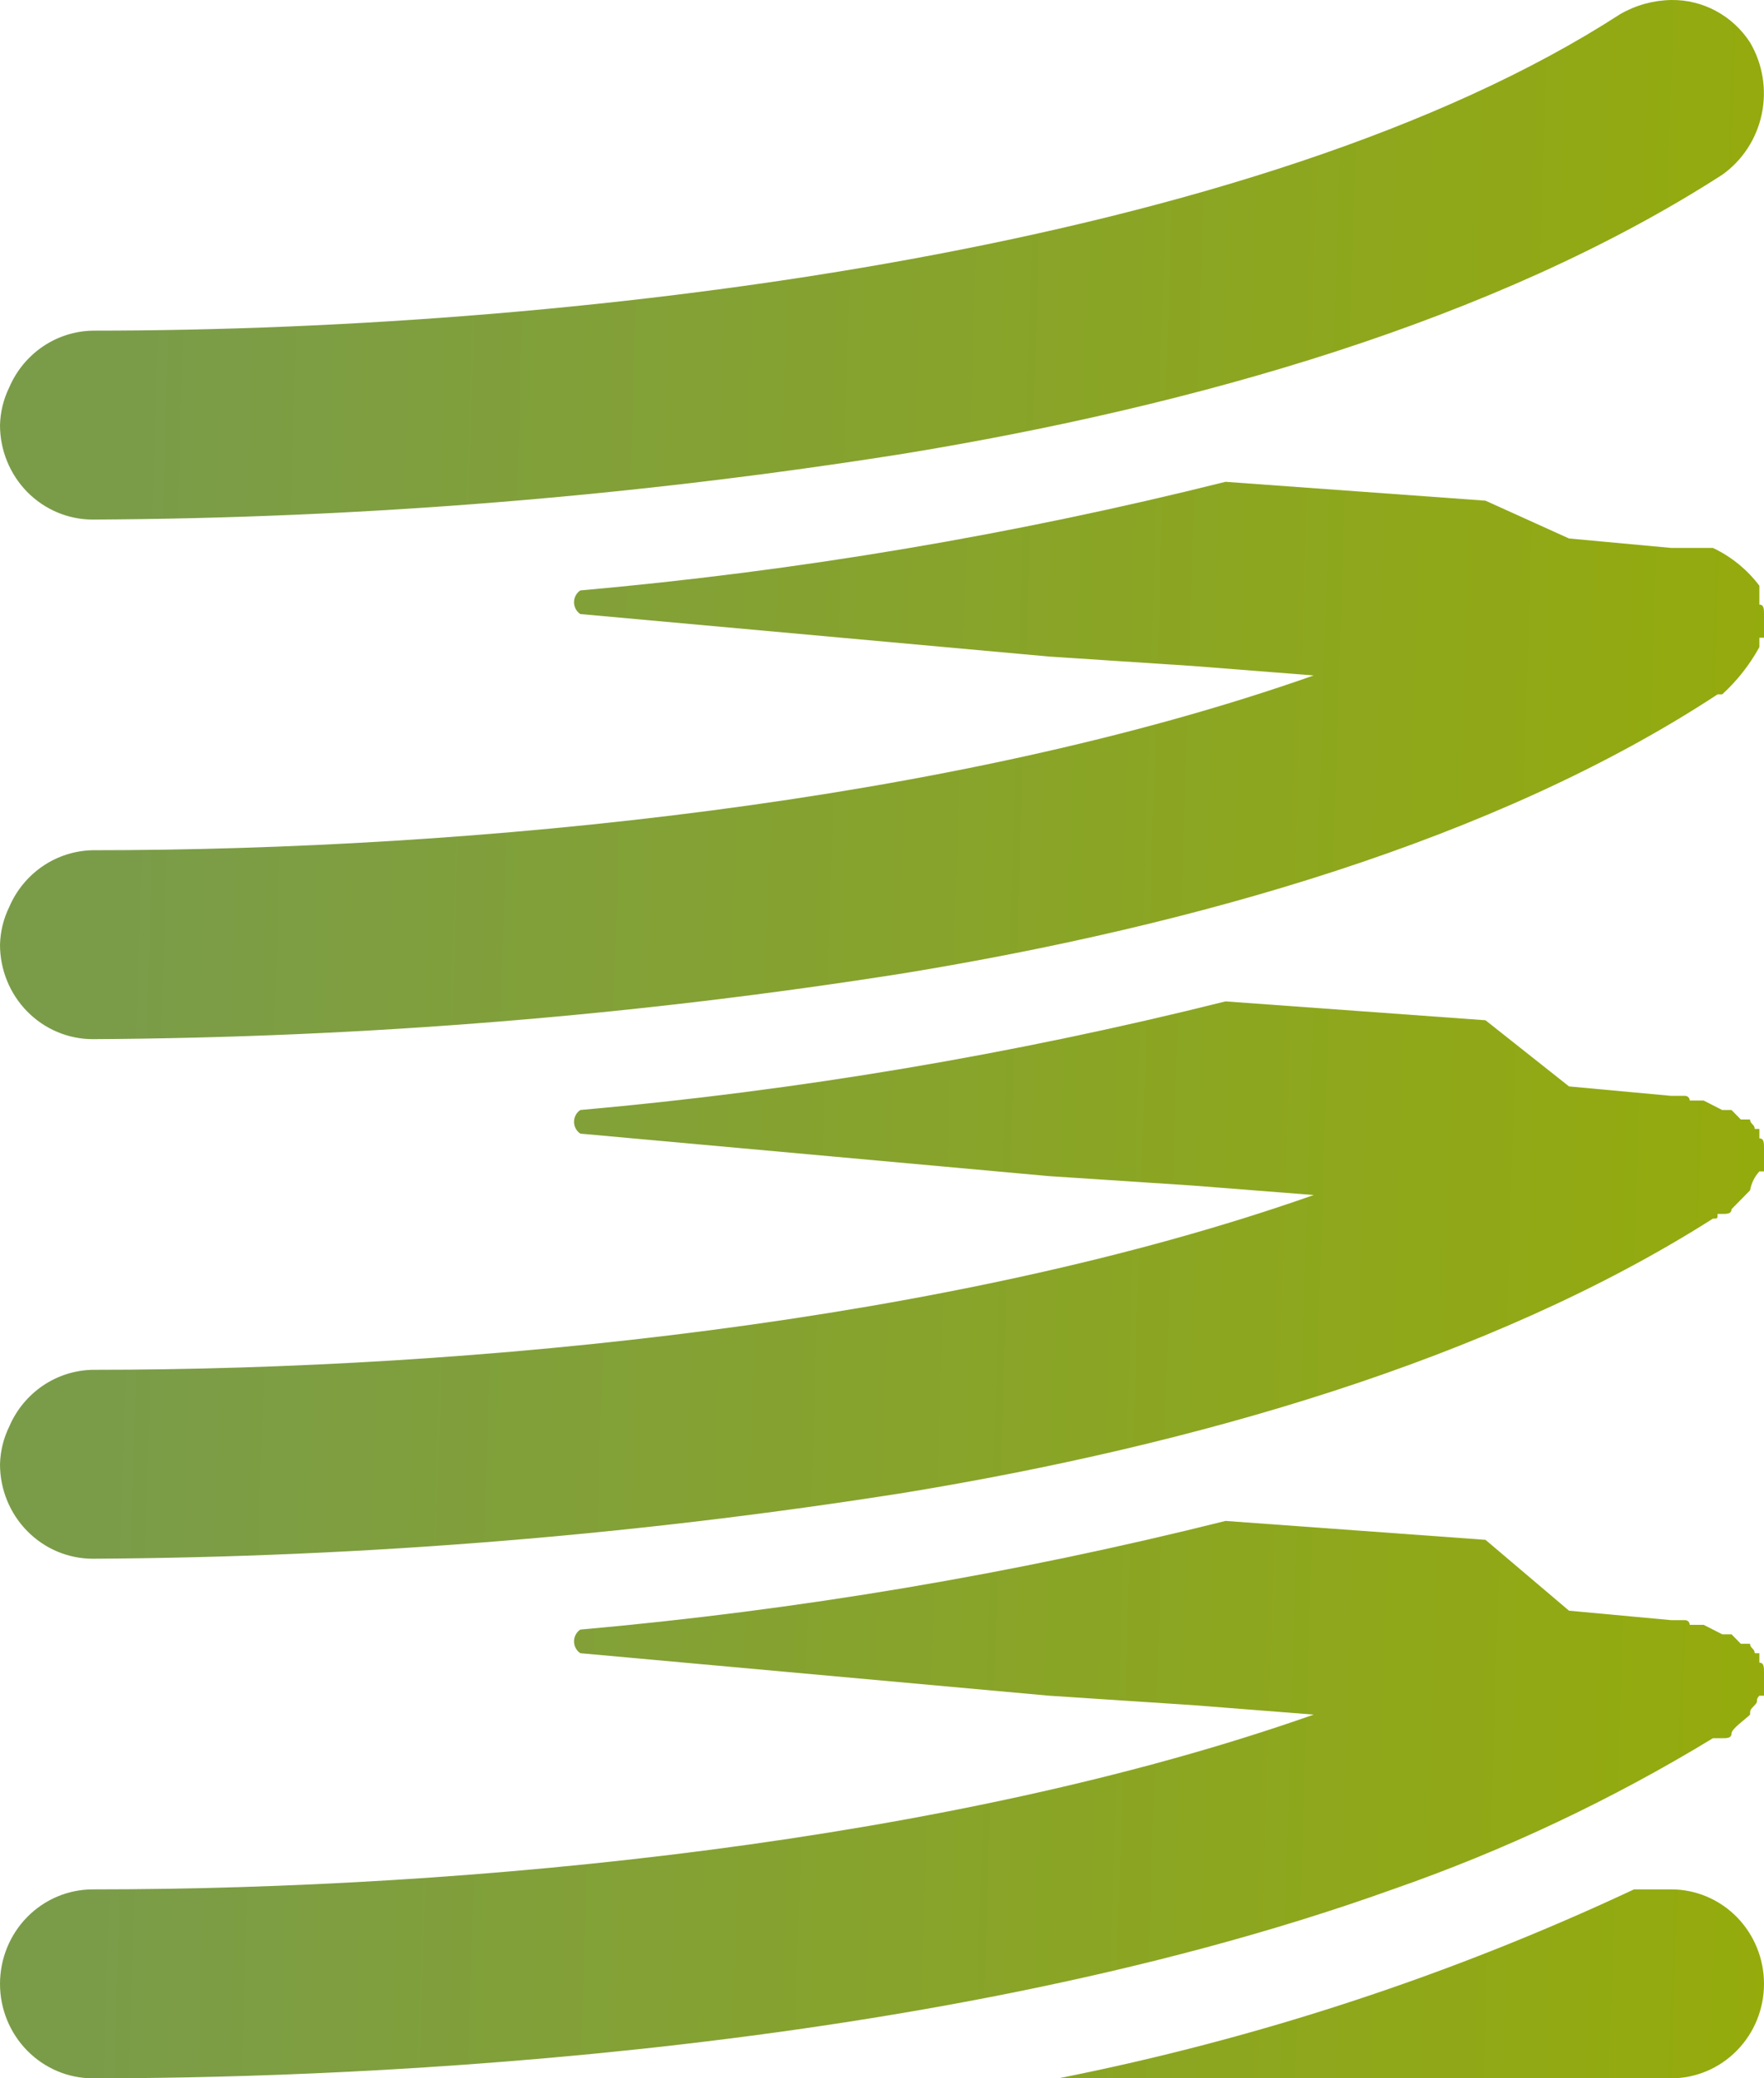
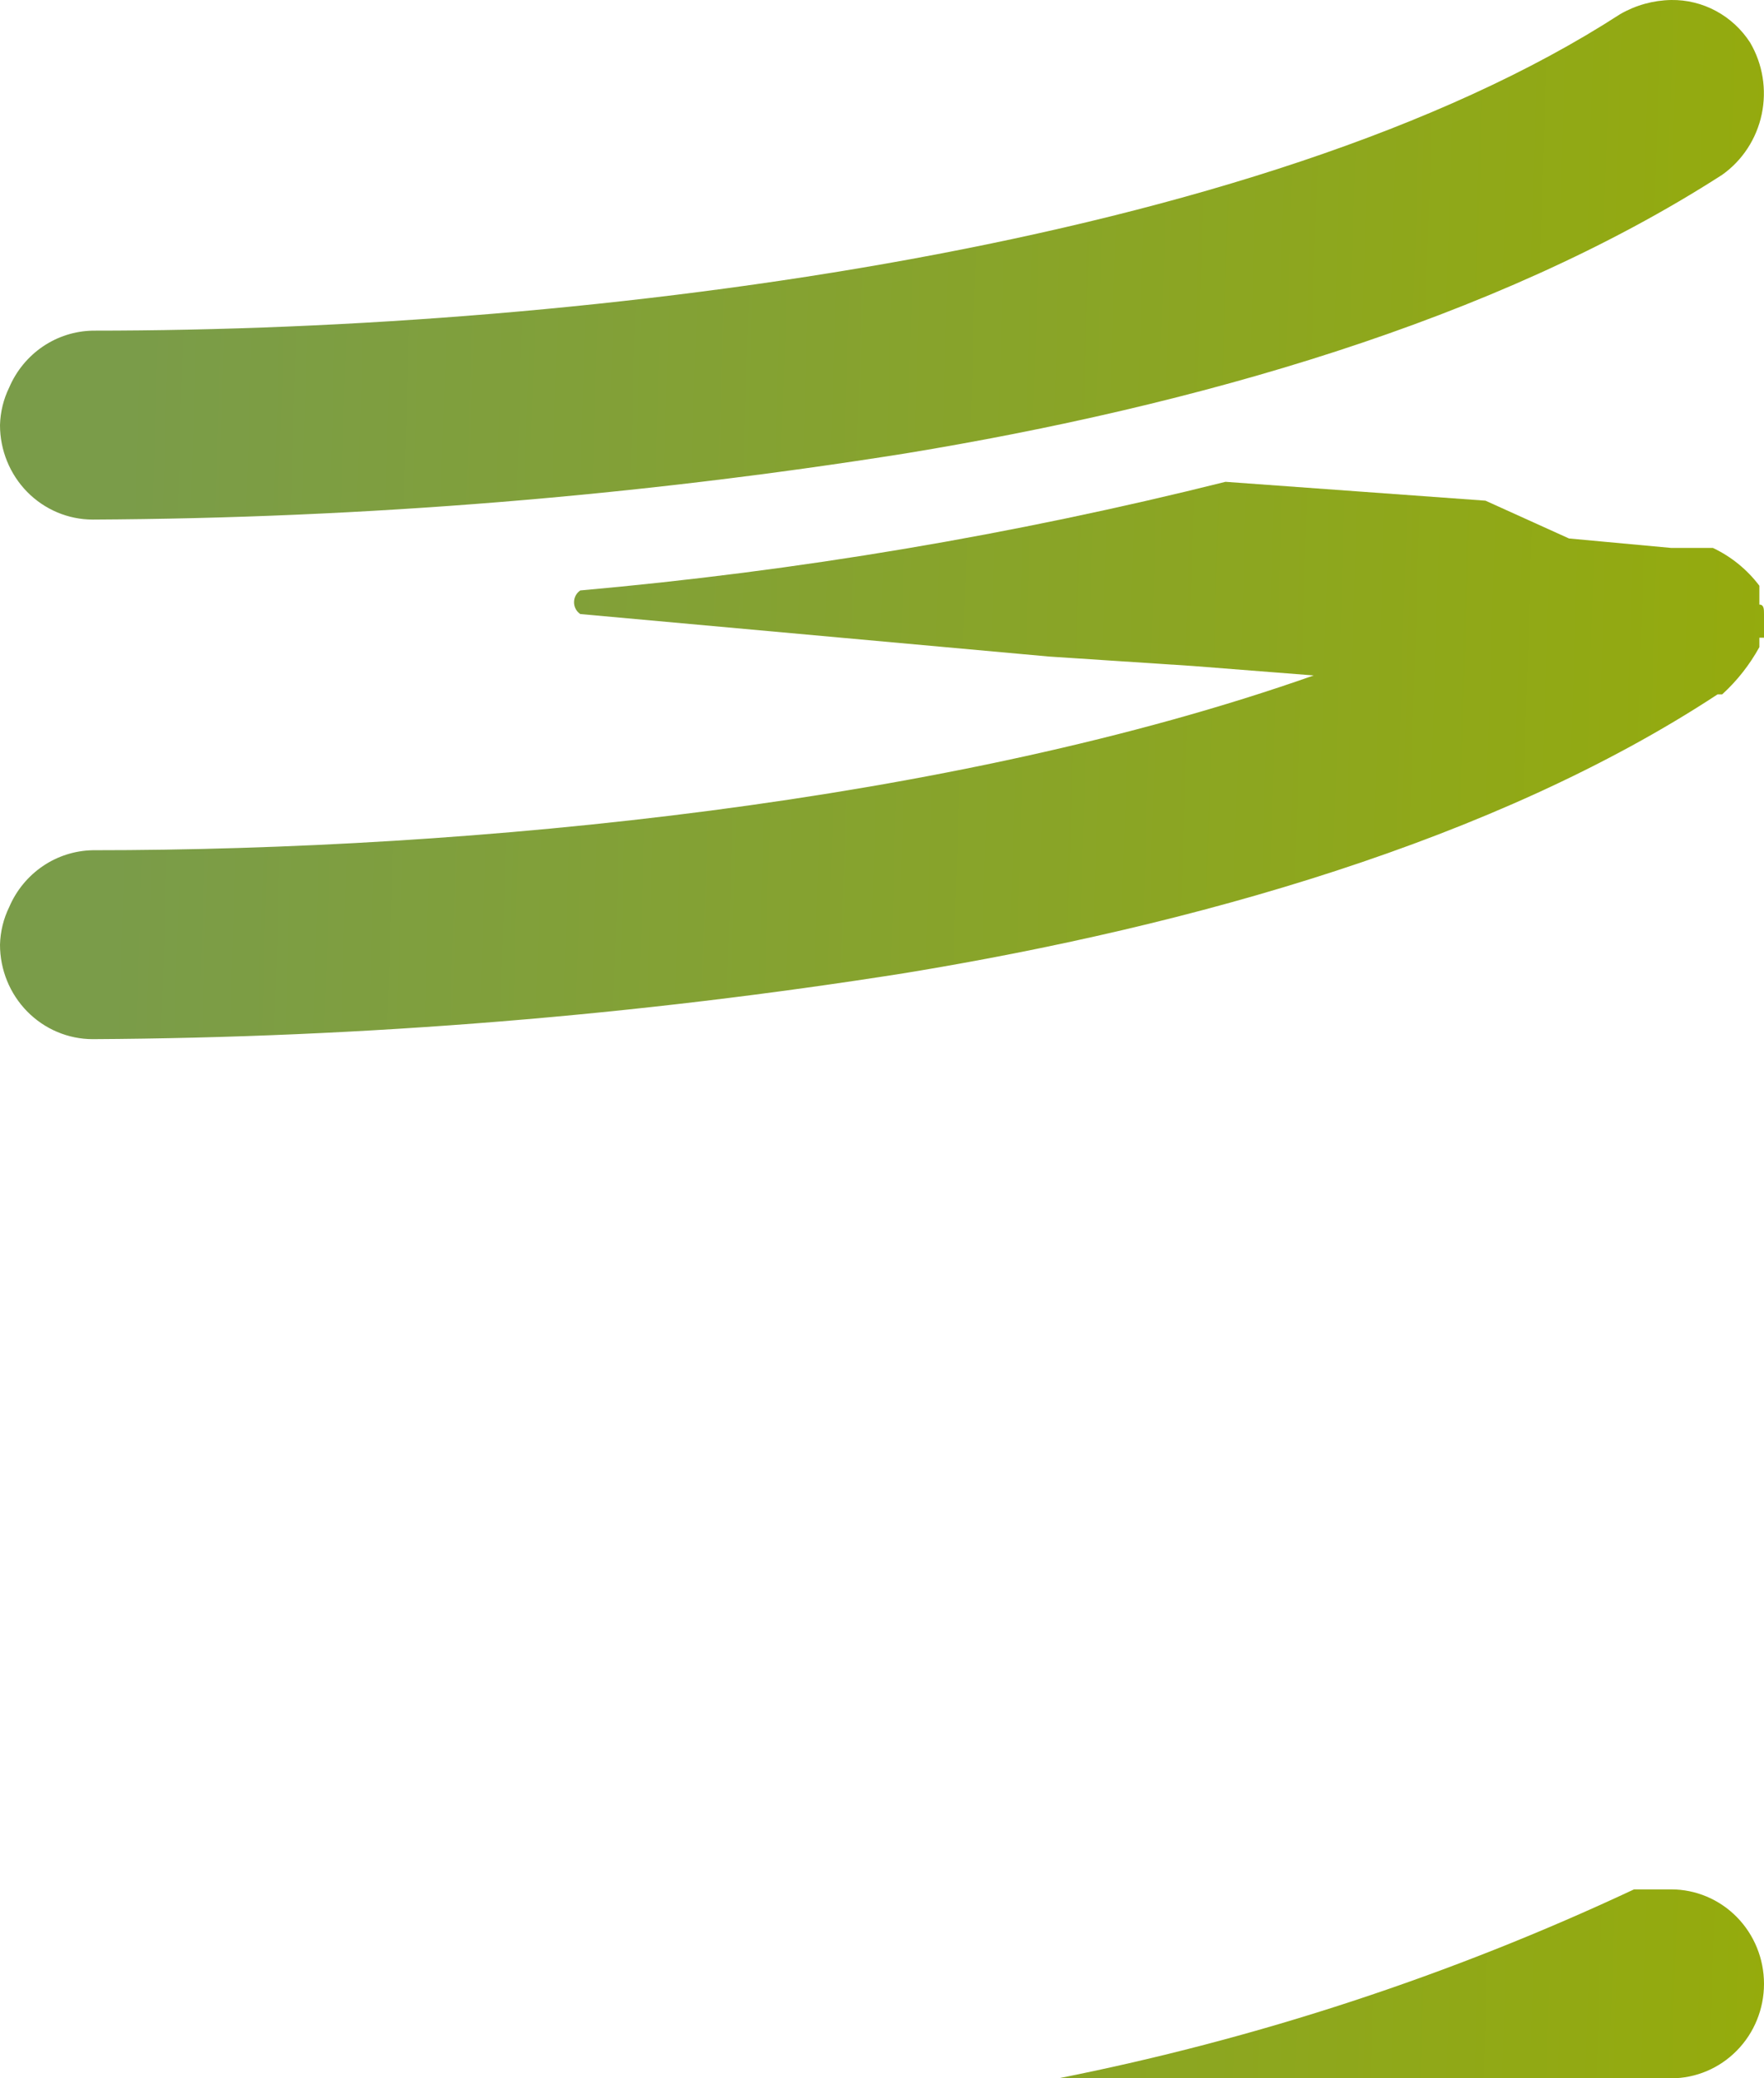
<svg xmlns="http://www.w3.org/2000/svg" width="45" height="53" viewBox="0 0 45 53" fill="none">
  <path d="M42.632 48.182H41.684C36.996 50.378 32.066 51.996 27 53H42.632C43.26 53 43.862 52.746 44.306 52.294C44.751 51.843 45 51.23 45 50.591C45 49.952 44.751 49.339 44.306 48.887C43.862 48.436 43.26 48.182 42.632 48.182Z" fill="url(#paint0_linear_3875_4334)" />
  <path d="M2.368 13.25C9.308 13.215 16.235 12.652 23.092 11.564C30.434 10.359 38.132 8.191 43.934 4.457C44.45 4.091 44.81 3.539 44.942 2.913C45.074 2.287 44.968 1.634 44.645 1.084C44.426 0.746 44.127 0.469 43.775 0.28C43.423 0.09 43.03 -0.006 42.632 0C42.174 0.008 41.727 0.132 41.329 0.362C32.211 6.264 15.158 8.432 2.368 8.432C1.914 8.44 1.472 8.58 1.094 8.836C0.716 9.093 0.418 9.454 0.237 9.877C0.089 10.177 0.009 10.506 5.60776e-08 10.841C5.60776e-08 11.48 0.25 12.093 0.694 12.545C1.138 12.996 1.74 13.25 2.368 13.25Z" fill="url(#paint1_linear_3875_4334)" />
  <path d="M2.368 26.5C9.308 26.461 16.235 25.898 23.092 24.814C30.434 23.609 38.132 21.441 43.816 17.707H43.934C44.313 17.361 44.633 16.954 44.882 16.503V16.262H45V15.659C45 15.539 45 15.418 44.882 15.418V14.937C44.569 14.523 44.162 14.193 43.697 13.973H42.632L40.026 13.732L37.895 12.768L31.263 12.287C25.855 13.639 20.351 14.565 14.803 15.057C14.754 15.09 14.714 15.135 14.686 15.187C14.658 15.24 14.644 15.299 14.644 15.358C14.644 15.418 14.658 15.476 14.686 15.529C14.714 15.582 14.754 15.626 14.803 15.659L26.763 16.743L30.434 16.984L33.513 17.225C24.276 20.477 12.079 21.682 2.368 21.682C1.914 21.69 1.472 21.83 1.094 22.086C0.716 22.343 0.418 22.704 0.237 23.127C0.089 23.427 0.009 23.756 0 24.091C0 24.73 0.25 25.343 0.694 25.794C1.138 26.246 1.74 26.5 2.368 26.5Z" fill="url(#paint2_linear_3875_4334)" />
-   <path d="M2.368 39.75C9.308 39.711 16.235 39.148 23.092 38.064C30.434 36.859 38.013 34.691 43.697 31.077C43.816 31.077 43.816 31.077 43.816 30.957H43.934C44.053 30.957 44.171 30.957 44.171 30.837L44.645 30.355C44.677 30.174 44.759 30.007 44.882 29.873H45V29.271C45 29.15 45 29.03 44.882 29.03V28.789H44.763C44.763 28.668 44.645 28.668 44.645 28.548H44.408L44.171 28.307H43.934L43.461 28.066H43.105C43.105 28.034 43.093 28.003 43.071 27.981C43.048 27.958 43.018 27.946 42.987 27.946H42.632L40.026 27.705L37.895 26.018L31.263 25.537C25.855 26.889 20.351 27.815 14.803 28.307C14.754 28.34 14.714 28.385 14.686 28.437C14.658 28.49 14.644 28.548 14.644 28.608C14.644 28.668 14.658 28.726 14.686 28.779C14.714 28.831 14.754 28.876 14.803 28.909L26.763 29.993L30.434 30.234L33.513 30.475C24.276 33.727 12.079 34.932 2.368 34.932C1.914 34.94 1.472 35.08 1.094 35.336C0.716 35.593 0.418 35.954 0.237 36.377C0.089 36.677 0.009 37.006 0 37.341C0 37.98 0.25 38.593 0.694 39.044C1.138 39.496 1.74 39.75 2.368 39.75Z" fill="url(#paint3_linear_3875_4334)" />
-   <path d="M43.697 44.327H43.934C44.053 44.327 44.171 44.327 44.171 44.207C44.171 44.086 44.526 43.846 44.645 43.725C44.645 43.605 44.645 43.605 44.763 43.484C44.882 43.364 44.763 43.364 44.882 43.243H45V42.641C45 42.52 45 42.4 44.882 42.4V42.159H44.763C44.763 42.039 44.645 42.039 44.645 41.918H44.408L44.171 41.677H43.934L43.461 41.436H43.105C43.105 41.404 43.093 41.374 43.071 41.351C43.048 41.329 43.018 41.316 42.987 41.316H42.632L40.026 41.075L37.895 39.268L31.263 38.786C25.855 40.139 20.351 41.065 14.803 41.557C14.754 41.59 14.714 41.635 14.686 41.687C14.658 41.74 14.644 41.798 14.644 41.858C14.644 41.918 14.658 41.976 14.686 42.029C14.714 42.081 14.754 42.126 14.803 42.159L26.763 43.243L30.434 43.484L33.513 43.725C24.276 46.977 12.079 48.182 2.368 48.182C1.74 48.182 1.138 48.436 0.694 48.887C0.25 49.339 0 49.952 0 50.591C0 51.23 0.25 51.843 0.694 52.294C1.138 52.746 1.74 53 2.368 53C7.579 53 23.092 52.639 35.526 48.182C38.375 47.191 41.114 45.899 43.697 44.327Z" fill="url(#paint4_linear_3875_4334)" />
  <defs>
    <linearGradient id="paint0_linear_3875_4334" x1="3.316" y1="5.679" x2="46.483" y2="7.029" gradientUnits="userSpaceOnUse">
      <stop stop-color="#7A9C49" />
      <stop offset="1" stop-color="#95AB0C" />
    </linearGradient>
    <linearGradient id="paint1_linear_3875_4334" x1="3.316" y1="5.679" x2="46.483" y2="7.029" gradientUnits="userSpaceOnUse">
      <stop stop-color="#7A9C49" />
      <stop offset="1" stop-color="#95AB0C" />
    </linearGradient>
    <linearGradient id="paint2_linear_3875_4334" x1="3.316" y1="5.679" x2="46.483" y2="7.029" gradientUnits="userSpaceOnUse">
      <stop stop-color="#7A9C49" />
      <stop offset="1" stop-color="#95AB0C" />
    </linearGradient>
    <linearGradient id="paint3_linear_3875_4334" x1="3.316" y1="5.679" x2="46.483" y2="7.029" gradientUnits="userSpaceOnUse">
      <stop stop-color="#7A9C49" />
      <stop offset="1" stop-color="#95AB0C" />
    </linearGradient>
    <linearGradient id="paint4_linear_3875_4334" x1="3.316" y1="5.679" x2="46.483" y2="7.029" gradientUnits="userSpaceOnUse">
      <stop stop-color="#7A9C49" />
      <stop offset="1" stop-color="#95AB0C" />
    </linearGradient>
  </defs>
</svg>